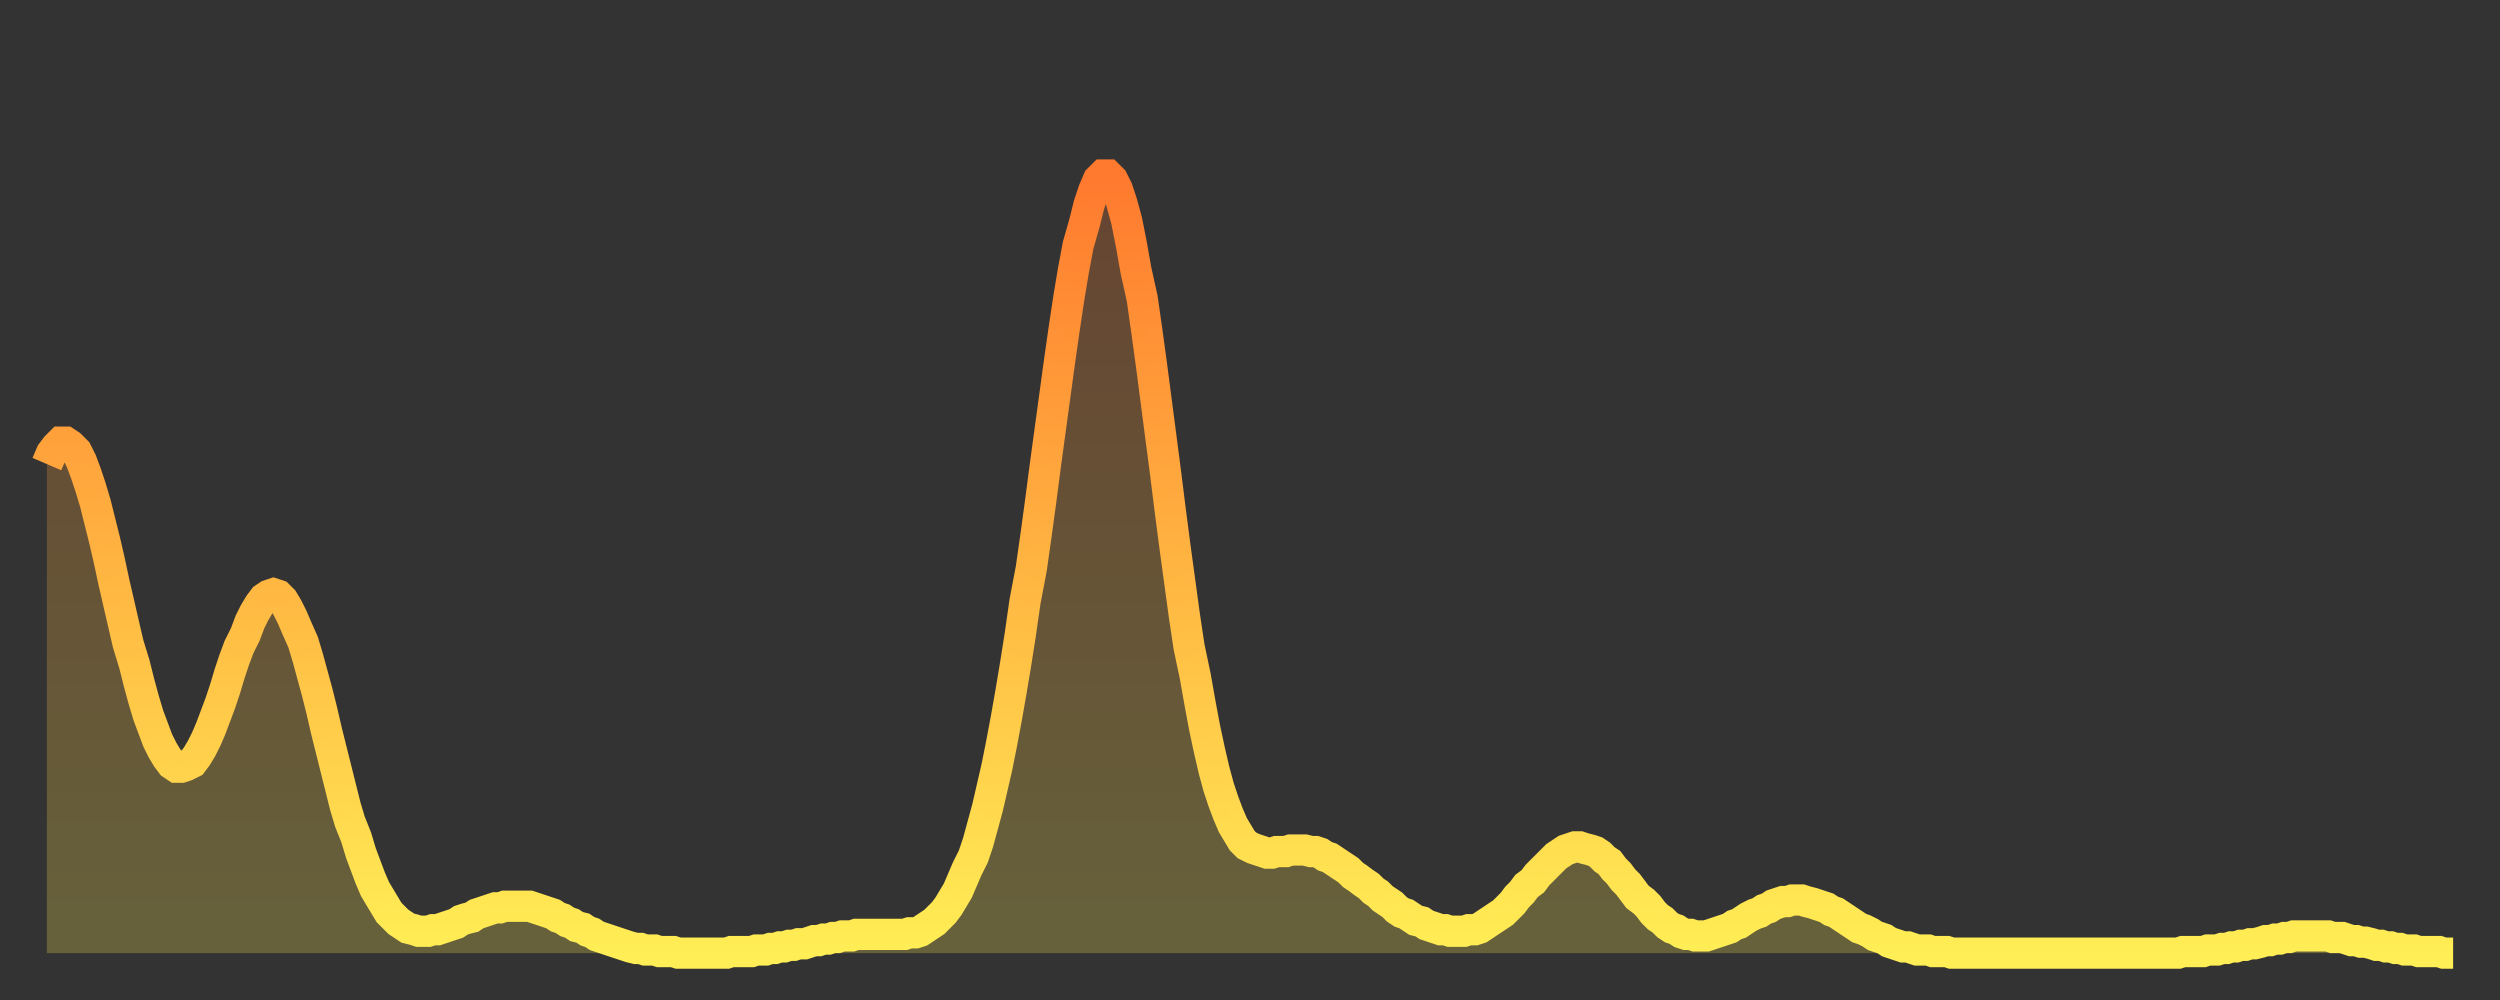
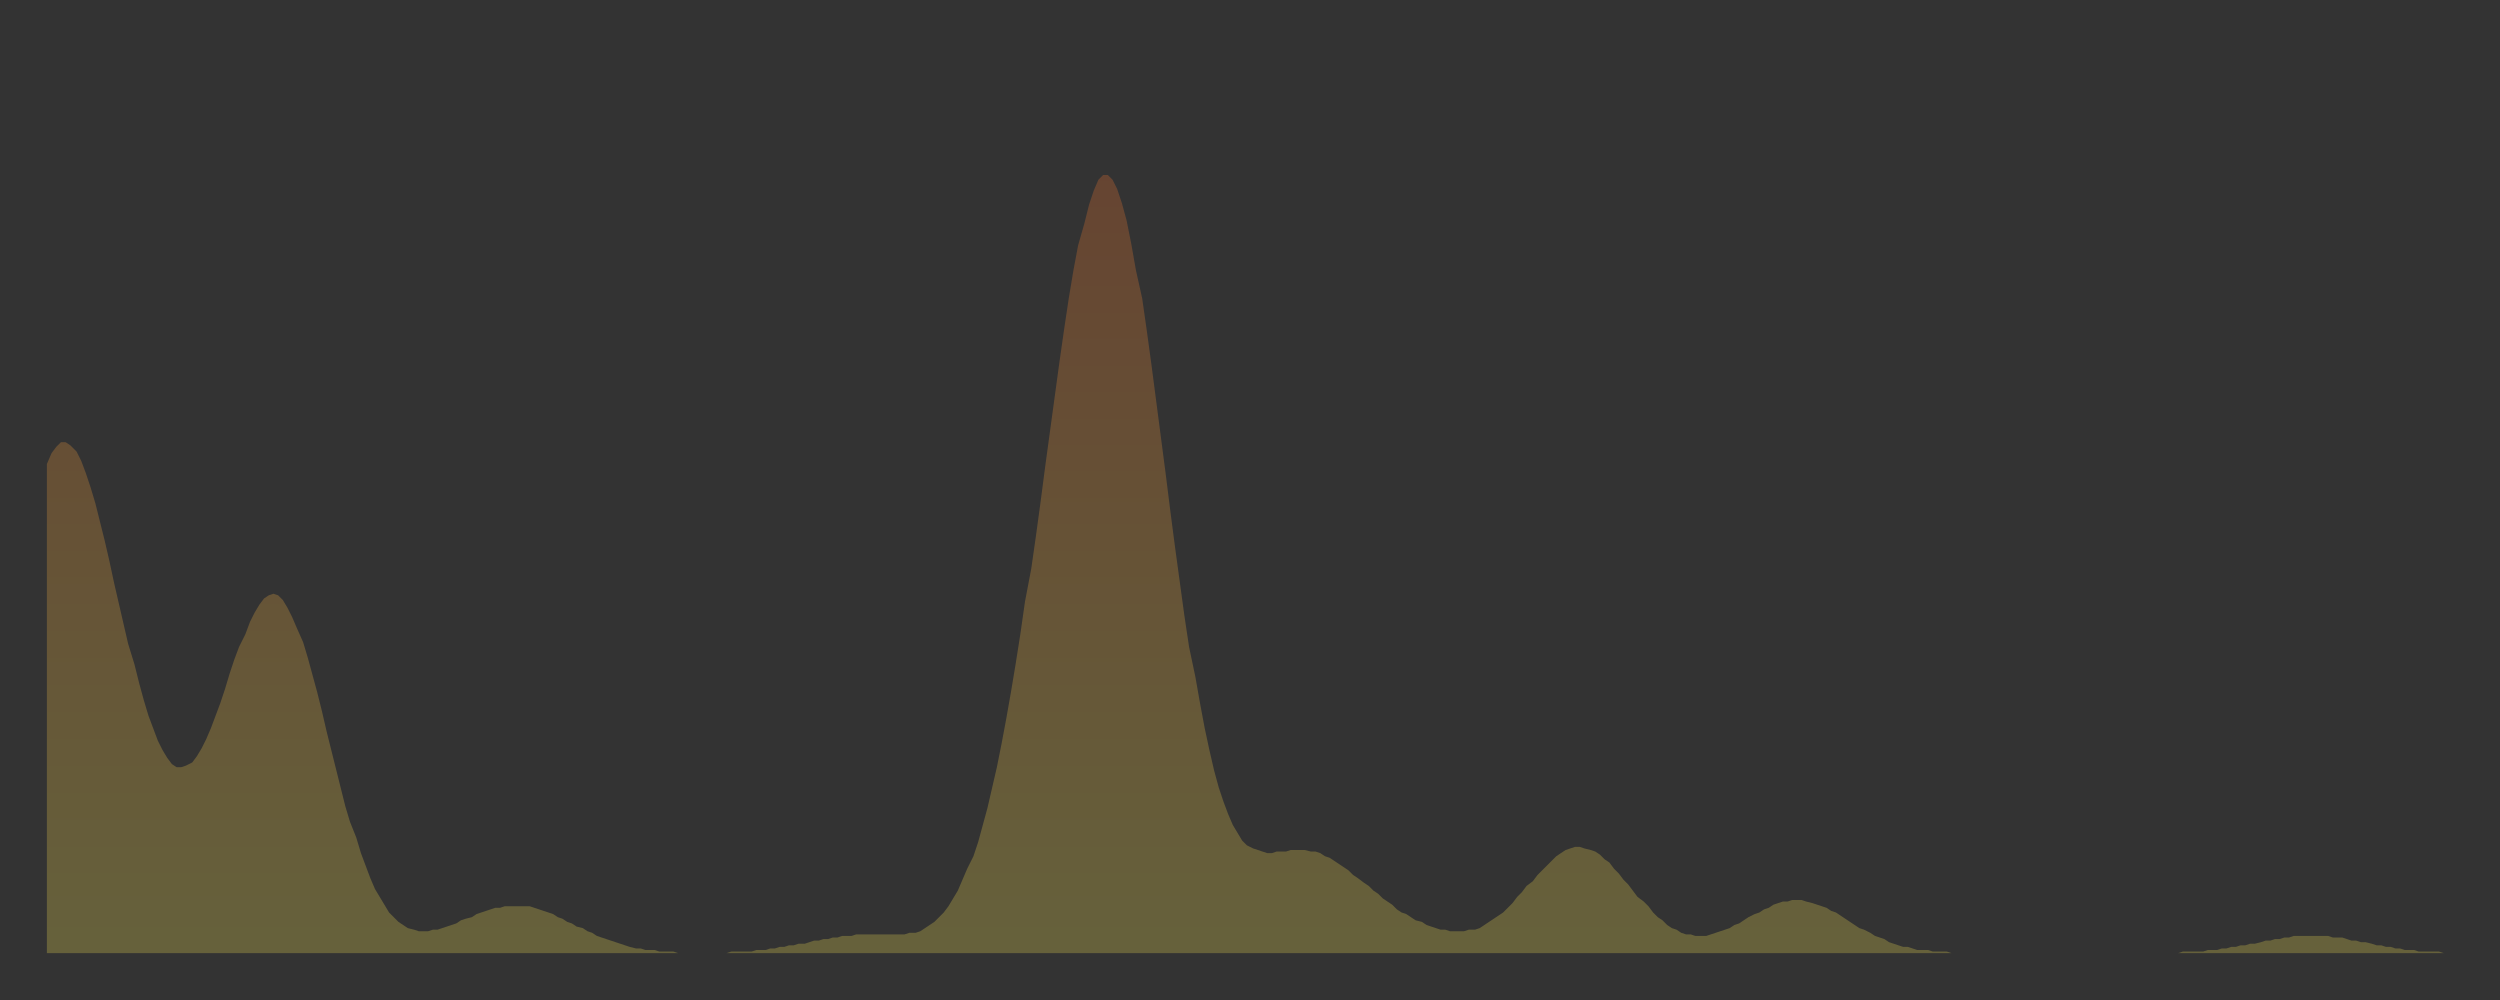
<svg xmlns="http://www.w3.org/2000/svg" baseProfile="full" height="64" version="1.1" width="160">
  <rect width="100%" height="100%" fill="#333333" stroke="none" />
  <defs>
    <linearGradient id="id166264" x1="0" x2="0" y1="0" y2="1">
      <stop offset="0%" stop-color="#ff792e" />
      <stop offset="50%" stop-color="#ffb441" />
      <stop offset="100%" stop-color="#ffee55" />
    </linearGradient>
  </defs>
  <g transform="translate(3,3)">
    <g>
-       <path d="M 0.0 26.7 0.3 26.0 0.6 25.6 0.9 25.3 1.2 25.3 1.5 25.5 1.9 25.9 2.2 26.5 2.5 27.3 2.8 28.2 3.1 29.2 3.4 30.4 3.7 31.6 4.0 32.9 4.3 34.3 4.6 35.6 4.9 36.9 5.2 38.2 5.6 39.5 5.9 40.7 6.2 41.8 6.5 42.8 6.8 43.6 7.1 44.4 7.4 45.0 7.7 45.5 8.0 45.9 8.3 46.1 8.6 46.1 8.9 46.0 9.3 45.8 9.6 45.4 9.9 44.9 10.2 44.3 10.5 43.6 10.8 42.8 11.1 42.0 11.4 41.1 11.7 40.1 12.0 39.2 12.3 38.4 12.7 37.6 13.0 36.8 13.3 36.2 13.6 35.7 13.9 35.3 14.2 35.1 14.5 35.0 14.8 35.1 15.1 35.4 15.4 35.9 15.7 36.5 16.0 37.2 16.4 38.1 16.7 39.1 17.0 40.2 17.3 41.3 17.6 42.5 17.9 43.8 18.2 45.0 18.5 46.2 18.8 47.4 19.1 48.6 19.4 49.6 19.8 50.6 20.1 51.6 20.4 52.4 20.7 53.2 21.0 53.9 21.3 54.4 21.6 54.9 21.9 55.4 22.2 55.7 22.5 56.0 22.8 56.2 23.1 56.4 23.5 56.5 23.8 56.6 24.1 56.6 24.4 56.6 24.7 56.5 25.0 56.5 25.3 56.4 25.6 56.3 25.9 56.2 26.2 56.1 26.5 55.9 26.8 55.8 27.2 55.7 27.5 55.5 27.8 55.4 28.1 55.3 28.4 55.2 28.7 55.1 29.0 55.1 29.3 55.0 29.6 55.0 29.9 55.0 30.2 55.0 30.6 55.0 30.9 55.0 31.2 55.1 31.5 55.2 31.8 55.3 32.1 55.4 32.4 55.5 32.7 55.7 33.0 55.8 33.3 56.0 33.6 56.1 33.9 56.3 34.3 56.4 34.6 56.6 34.9 56.7 35.2 56.9 35.5 57.0 35.8 57.1 36.1 57.2 36.4 57.3 36.7 57.4 37.0 57.5 37.3 57.6 37.7 57.7 38.0 57.7 38.3 57.8 38.6 57.8 38.9 57.8 39.2 57.9 39.5 57.9 39.8 57.9 40.1 57.9 40.4 58.0 40.7 58.0 41.0 58.0 41.4 58.0 41.7 58.0 42.0 58.0 42.3 58.0 42.6 58.0 42.9 58.0 43.2 58.0 43.5 58.0 43.8 57.9 44.1 57.9 44.4 57.9 44.7 57.9 45.1 57.9 45.4 57.8 45.7 57.8 46.0 57.8 46.3 57.7 46.6 57.7 46.9 57.6 47.2 57.6 47.5 57.5 47.8 57.5 48.1 57.4 48.5 57.4 48.8 57.3 49.1 57.2 49.4 57.2 49.7 57.1 50.0 57.1 50.3 57.0 50.6 57.0 50.9 56.9 51.2 56.9 51.5 56.9 51.8 56.8 52.2 56.8 52.5 56.8 52.8 56.8 53.1 56.8 53.4 56.8 53.7 56.8 54.0 56.8 54.3 56.8 54.6 56.8 54.9 56.8 55.2 56.7 55.6 56.7 55.9 56.6 56.2 56.4 56.5 56.2 56.8 56.0 57.1 55.7 57.4 55.4 57.7 55.0 58.0 54.5 58.3 54.0 58.6 53.3 58.9 52.6 59.3 51.8 59.6 50.9 59.9 49.8 60.2 48.7 60.5 47.4 60.8 46.1 61.1 44.6 61.4 43.0 61.7 41.3 62.0 39.5 62.3 37.6 62.6 35.5 63.0 33.4 63.3 31.3 63.6 29.1 63.9 26.8 64.2 24.6 64.5 22.4 64.8 20.2 65.1 18.1 65.4 16.1 65.7 14.3 66.0 12.7 66.4 11.3 66.7 10.1 67.0 9.2 67.3 8.5 67.6 8.2 67.9 8.2 68.2 8.5 68.5 9.1 68.8 10.0 69.1 11.1 69.4 12.6 69.7 14.3 70.1 16.1 70.4 18.2 70.7 20.4 71.0 22.7 71.3 25.0 71.6 27.3 71.9 29.7 72.2 32.0 72.5 34.2 72.8 36.4 73.1 38.4 73.5 40.3 73.8 42.0 74.1 43.6 74.4 45.0 74.7 46.3 75.0 47.4 75.3 48.3 75.6 49.1 75.9 49.8 76.2 50.3 76.5 50.8 76.8 51.1 77.2 51.3 77.5 51.4 77.8 51.5 78.1 51.6 78.4 51.6 78.7 51.5 79.0 51.5 79.3 51.5 79.6 51.4 79.9 51.4 80.2 51.4 80.5 51.4 80.9 51.5 81.2 51.5 81.5 51.6 81.8 51.8 82.1 51.9 82.4 52.1 82.7 52.3 83.0 52.5 83.3 52.7 83.6 53.0 83.9 53.2 84.3 53.5 84.6 53.7 84.9 54.0 85.2 54.2 85.5 54.5 85.8 54.7 86.1 54.9 86.4 55.2 86.7 55.4 87.0 55.5 87.3 55.7 87.6 55.9 88.0 56.0 88.3 56.2 88.6 56.3 88.9 56.4 89.2 56.5 89.5 56.5 89.8 56.6 90.1 56.6 90.4 56.6 90.7 56.6 91.0 56.5 91.4 56.5 91.7 56.4 92.0 56.2 92.3 56.0 92.6 55.8 92.9 55.6 93.2 55.4 93.5 55.1 93.8 54.8 94.1 54.4 94.4 54.1 94.7 53.7 95.1 53.4 95.4 53.0 95.7 52.7 96.0 52.4 96.3 52.1 96.6 51.8 96.9 51.6 97.2 51.4 97.5 51.3 97.8 51.2 98.1 51.2 98.4 51.3 98.8 51.4 99.1 51.5 99.4 51.7 99.7 52.0 100.0 52.2 100.3 52.6 100.6 52.9 100.9 53.3 101.2 53.6 101.5 54.0 101.8 54.4 102.2 54.7 102.5 55.0 102.8 55.4 103.1 55.7 103.4 55.9 103.7 56.2 104.0 56.4 104.3 56.5 104.6 56.7 104.9 56.8 105.2 56.8 105.5 56.9 105.9 56.9 106.2 56.9 106.5 56.8 106.8 56.7 107.1 56.6 107.4 56.5 107.7 56.4 108.0 56.2 108.3 56.1 108.6 55.9 108.9 55.7 109.3 55.5 109.6 55.4 109.9 55.2 110.2 55.1 110.5 54.9 110.8 54.8 111.1 54.7 111.4 54.7 111.7 54.6 112.0 54.6 112.3 54.6 112.6 54.7 113.0 54.8 113.3 54.9 113.6 55.0 113.9 55.1 114.2 55.3 114.5 55.4 114.8 55.6 115.1 55.8 115.4 56.0 115.7 56.2 116.0 56.4 116.3 56.5 116.7 56.7 117.0 56.9 117.3 57.0 117.6 57.1 117.9 57.3 118.2 57.4 118.5 57.5 118.8 57.6 119.1 57.6 119.4 57.7 119.7 57.8 120.1 57.8 120.4 57.8 120.7 57.9 121.0 57.9 121.3 57.9 121.6 57.9 121.9 58.0 122.2 58.0 122.5 58.0 122.8 58.0 123.1 58.0 123.4 58.0 123.8 58.0 124.1 58.0 124.4 58.0 124.7 58.0 125.0 58.0 125.3 58.0 125.6 58.0 125.9 58.0 126.2 58.0 126.5 58.0 126.8 58.0 127.2 58.0 127.5 58.0 127.8 58.0 128.1 58.0 128.4 58.0 128.7 58.0 129.0 58.0 129.3 58.0 129.6 58.0 129.9 58.0 130.2 58.0 130.5 58.0 130.9 58.0 131.2 58.0 131.5 58.0 131.8 58.0 132.1 58.0 132.4 58.0 132.7 58.0 133.0 58.0 133.3 58.0 133.6 58.0 133.9 58.0 134.2 58.0 134.6 58.0 134.9 58.0 135.2 58.0 135.5 58.0 135.8 58.0 136.1 58.0 136.4 58.0 136.7 57.9 137.0 57.9 137.3 57.9 137.6 57.9 138.0 57.9 138.3 57.8 138.6 57.8 138.9 57.8 139.2 57.7 139.5 57.7 139.8 57.6 140.1 57.6 140.4 57.5 140.7 57.5 141.0 57.4 141.3 57.4 141.7 57.3 142.0 57.2 142.3 57.2 142.6 57.1 142.9 57.1 143.2 57.0 143.5 57.0 143.8 56.9 144.1 56.9 144.4 56.9 144.7 56.9 145.1 56.9 145.4 56.9 145.7 56.9 146.0 56.9 146.3 57.0 146.6 57.0 146.9 57.0 147.2 57.1 147.5 57.2 147.8 57.2 148.1 57.3 148.4 57.3 148.8 57.4 149.1 57.5 149.4 57.5 149.7 57.6 150.0 57.6 150.3 57.7 150.6 57.7 150.9 57.8 151.2 57.8 151.5 57.8 151.8 57.9 152.1 57.9 152.5 57.9 152.8 57.9 153.1 57.9 153.4 58.0 153.7 58.0 154.0 58.0" fill="none" id="graph-curve" opacity="1" stroke="url(#id166264)" stroke-width="2" />
      <path d="M 0 58 L 0.0 26.7 0.3 26.0 0.6 25.6 0.9 25.3 1.2 25.3 1.5 25.5 1.9 25.9 2.2 26.5 2.5 27.3 2.8 28.2 3.1 29.2 3.4 30.4 3.7 31.6 4.0 32.9 4.3 34.3 4.6 35.6 4.9 36.9 5.2 38.2 5.6 39.5 5.9 40.7 6.2 41.8 6.5 42.8 6.8 43.6 7.1 44.4 7.4 45.0 7.7 45.5 8.0 45.9 8.3 46.1 8.6 46.1 8.9 46.0 9.3 45.8 9.6 45.4 9.9 44.9 10.2 44.3 10.5 43.6 10.8 42.8 11.1 42.0 11.4 41.1 11.7 40.1 12.0 39.2 12.3 38.4 12.7 37.6 13.0 36.8 13.3 36.2 13.6 35.7 13.9 35.3 14.2 35.1 14.5 35.0 14.8 35.1 15.1 35.4 15.4 35.9 15.7 36.5 16.0 37.2 16.4 38.1 16.7 39.1 17.0 40.2 17.3 41.3 17.6 42.5 17.9 43.8 18.2 45.0 18.5 46.2 18.8 47.4 19.1 48.6 19.4 49.6 19.8 50.6 20.1 51.6 20.4 52.4 20.7 53.2 21.0 53.9 21.3 54.4 21.6 54.9 21.9 55.4 22.2 55.7 22.5 56.0 22.8 56.2 23.1 56.4 23.5 56.5 23.8 56.6 24.1 56.6 24.4 56.6 24.7 56.5 25.0 56.5 25.3 56.4 25.6 56.3 25.9 56.2 26.2 56.1 26.5 55.9 26.8 55.8 27.2 55.7 27.5 55.5 27.8 55.4 28.1 55.3 28.4 55.2 28.7 55.1 29.0 55.1 29.3 55.0 29.6 55.0 29.9 55.0 30.2 55.0 30.6 55.0 30.9 55.0 31.2 55.1 31.5 55.2 31.8 55.3 32.1 55.4 32.4 55.5 32.7 55.7 33.0 55.8 33.3 56.0 33.6 56.1 33.9 56.3 34.3 56.4 34.6 56.6 34.9 56.7 35.2 56.9 35.5 57.0 35.8 57.1 36.1 57.2 36.4 57.3 36.7 57.4 37.0 57.5 37.3 57.6 37.7 57.7 38.0 57.7 38.3 57.8 38.6 57.8 38.9 57.8 39.2 57.9 39.5 57.9 39.8 57.9 40.1 57.9 40.4 58.0 40.7 58.0 41.0 58.0 41.4 58.0 41.7 58.0 42.0 58.0 42.3 58.0 42.6 58.0 42.9 58.0 43.2 58.0 43.5 58.0 43.8 57.9 44.1 57.9 44.4 57.9 44.7 57.9 45.1 57.9 45.4 57.8 45.7 57.8 46.0 57.8 46.3 57.7 46.6 57.7 46.9 57.6 47.2 57.6 47.5 57.5 47.8 57.5 48.1 57.4 48.5 57.4 48.8 57.3 49.1 57.2 49.4 57.2 49.7 57.1 50.0 57.1 50.3 57.0 50.6 57.0 50.9 56.9 51.2 56.9 51.5 56.9 51.8 56.8 52.2 56.8 52.5 56.8 52.8 56.8 53.1 56.8 53.4 56.8 53.7 56.8 54.0 56.8 54.3 56.8 54.6 56.8 54.9 56.8 55.2 56.7 55.6 56.7 55.9 56.6 56.2 56.4 56.5 56.2 56.8 56.0 57.1 55.7 57.4 55.4 57.7 55.0 58.0 54.5 58.3 54.0 58.6 53.3 58.9 52.6 59.3 51.8 59.6 50.9 59.9 49.8 60.2 48.7 60.5 47.4 60.8 46.1 61.1 44.6 61.4 43.0 61.7 41.3 62.0 39.5 62.3 37.6 62.6 35.5 63.0 33.4 63.3 31.3 63.6 29.1 63.9 26.8 64.2 24.6 64.5 22.4 64.8 20.2 65.1 18.1 65.4 16.1 65.7 14.3 66.0 12.7 66.4 11.3 66.7 10.1 67.0 9.2 67.3 8.5 67.6 8.2 67.9 8.2 68.2 8.5 68.5 9.1 68.8 10.0 69.1 11.1 69.4 12.6 69.7 14.3 70.1 16.1 70.4 18.2 70.7 20.4 71.0 22.7 71.3 25.0 71.6 27.3 71.9 29.7 72.2 32.0 72.5 34.2 72.8 36.4 73.1 38.4 73.5 40.3 73.8 42.0 74.1 43.6 74.4 45.0 74.7 46.3 75.0 47.4 75.3 48.3 75.6 49.1 75.9 49.8 76.2 50.3 76.5 50.8 76.8 51.1 77.2 51.3 77.5 51.4 77.8 51.5 78.1 51.6 78.4 51.6 78.7 51.5 79.0 51.5 79.3 51.5 79.6 51.4 79.9 51.4 80.2 51.4 80.5 51.4 80.9 51.5 81.2 51.5 81.5 51.6 81.8 51.8 82.1 51.9 82.4 52.1 82.7 52.3 83.0 52.5 83.3 52.7 83.6 53.0 83.9 53.2 84.3 53.5 84.6 53.7 84.9 54.0 85.2 54.2 85.5 54.5 85.8 54.7 86.1 54.9 86.4 55.2 86.7 55.4 87.0 55.5 87.3 55.7 87.6 55.9 88.0 56.0 88.3 56.2 88.6 56.3 88.9 56.4 89.2 56.5 89.5 56.5 89.8 56.6 90.1 56.6 90.4 56.6 90.7 56.6 91.0 56.5 91.4 56.5 91.7 56.4 92.0 56.2 92.3 56.0 92.6 55.8 92.9 55.6 93.2 55.4 93.5 55.1 93.8 54.8 94.1 54.4 94.4 54.1 94.7 53.7 95.1 53.4 95.4 53.0 95.7 52.7 96.0 52.4 96.3 52.1 96.6 51.8 96.9 51.6 97.2 51.4 97.5 51.3 97.8 51.2 98.1 51.2 98.4 51.3 98.8 51.4 99.1 51.5 99.4 51.7 99.7 52.0 100.0 52.2 100.3 52.6 100.6 52.9 100.9 53.3 101.2 53.6 101.5 54.0 101.8 54.4 102.2 54.7 102.5 55.0 102.8 55.4 103.1 55.7 103.4 55.9 103.7 56.2 104.0 56.4 104.3 56.5 104.6 56.7 104.9 56.8 105.2 56.8 105.5 56.9 105.9 56.9 106.2 56.9 106.5 56.8 106.8 56.7 107.1 56.6 107.4 56.5 107.7 56.4 108.0 56.2 108.3 56.1 108.6 55.9 108.9 55.7 109.3 55.5 109.6 55.4 109.9 55.2 110.2 55.1 110.5 54.9 110.8 54.8 111.1 54.7 111.4 54.7 111.7 54.6 112.0 54.6 112.3 54.6 112.6 54.7 113.0 54.8 113.3 54.9 113.6 55.0 113.9 55.1 114.2 55.3 114.5 55.4 114.8 55.6 115.1 55.8 115.4 56.0 115.7 56.2 116.0 56.4 116.3 56.5 116.7 56.7 117.0 56.9 117.3 57.0 117.6 57.1 117.9 57.3 118.2 57.4 118.5 57.5 118.8 57.6 119.1 57.6 119.4 57.7 119.7 57.8 120.1 57.8 120.4 57.8 120.7 57.9 121.0 57.9 121.3 57.9 121.6 57.9 121.9 58.0 122.2 58.0 122.5 58.0 122.8 58.0 123.1 58.0 123.4 58.0 123.8 58.0 124.1 58.0 124.4 58.0 124.7 58.0 125.0 58.0 125.3 58.0 125.6 58.0 125.9 58.0 126.2 58.0 126.5 58.0 126.8 58.0 127.2 58.0 127.5 58.0 127.8 58.0 128.1 58.0 128.4 58.0 128.7 58.0 129.0 58.0 129.3 58.0 129.6 58.0 129.9 58.0 130.2 58.0 130.5 58.0 130.9 58.0 131.2 58.0 131.5 58.0 131.8 58.0 132.1 58.0 132.4 58.0 132.7 58.0 133.0 58.0 133.3 58.0 133.6 58.0 133.9 58.0 134.2 58.0 134.6 58.0 134.9 58.0 135.2 58.0 135.5 58.0 135.8 58.0 136.1 58.0 136.4 58.0 136.7 57.9 137.0 57.9 137.3 57.9 137.6 57.9 138.0 57.9 138.3 57.8 138.6 57.8 138.9 57.8 139.2 57.7 139.5 57.7 139.8 57.6 140.1 57.6 140.4 57.5 140.7 57.5 141.0 57.4 141.3 57.4 141.7 57.3 142.0 57.2 142.3 57.2 142.6 57.1 142.9 57.1 143.2 57.0 143.5 57.0 143.8 56.9 144.1 56.9 144.4 56.9 144.7 56.9 145.1 56.9 145.4 56.9 145.7 56.9 146.0 56.9 146.3 57.0 146.6 57.0 146.9 57.0 147.2 57.1 147.5 57.2 147.8 57.2 148.1 57.3 148.4 57.3 148.8 57.4 149.1 57.5 149.4 57.5 149.7 57.6 150.0 57.6 150.3 57.7 150.6 57.7 150.9 57.8 151.2 57.8 151.5 57.8 151.8 57.9 152.1 57.9 152.5 57.9 152.8 57.9 153.1 57.9 153.4 58.0 153.7 58.0 154.0 58.0 154 58" fill="url(#id166264)" fill-opacity=".25" id="graph-shadow" />
    </g>
  </g>
</svg>